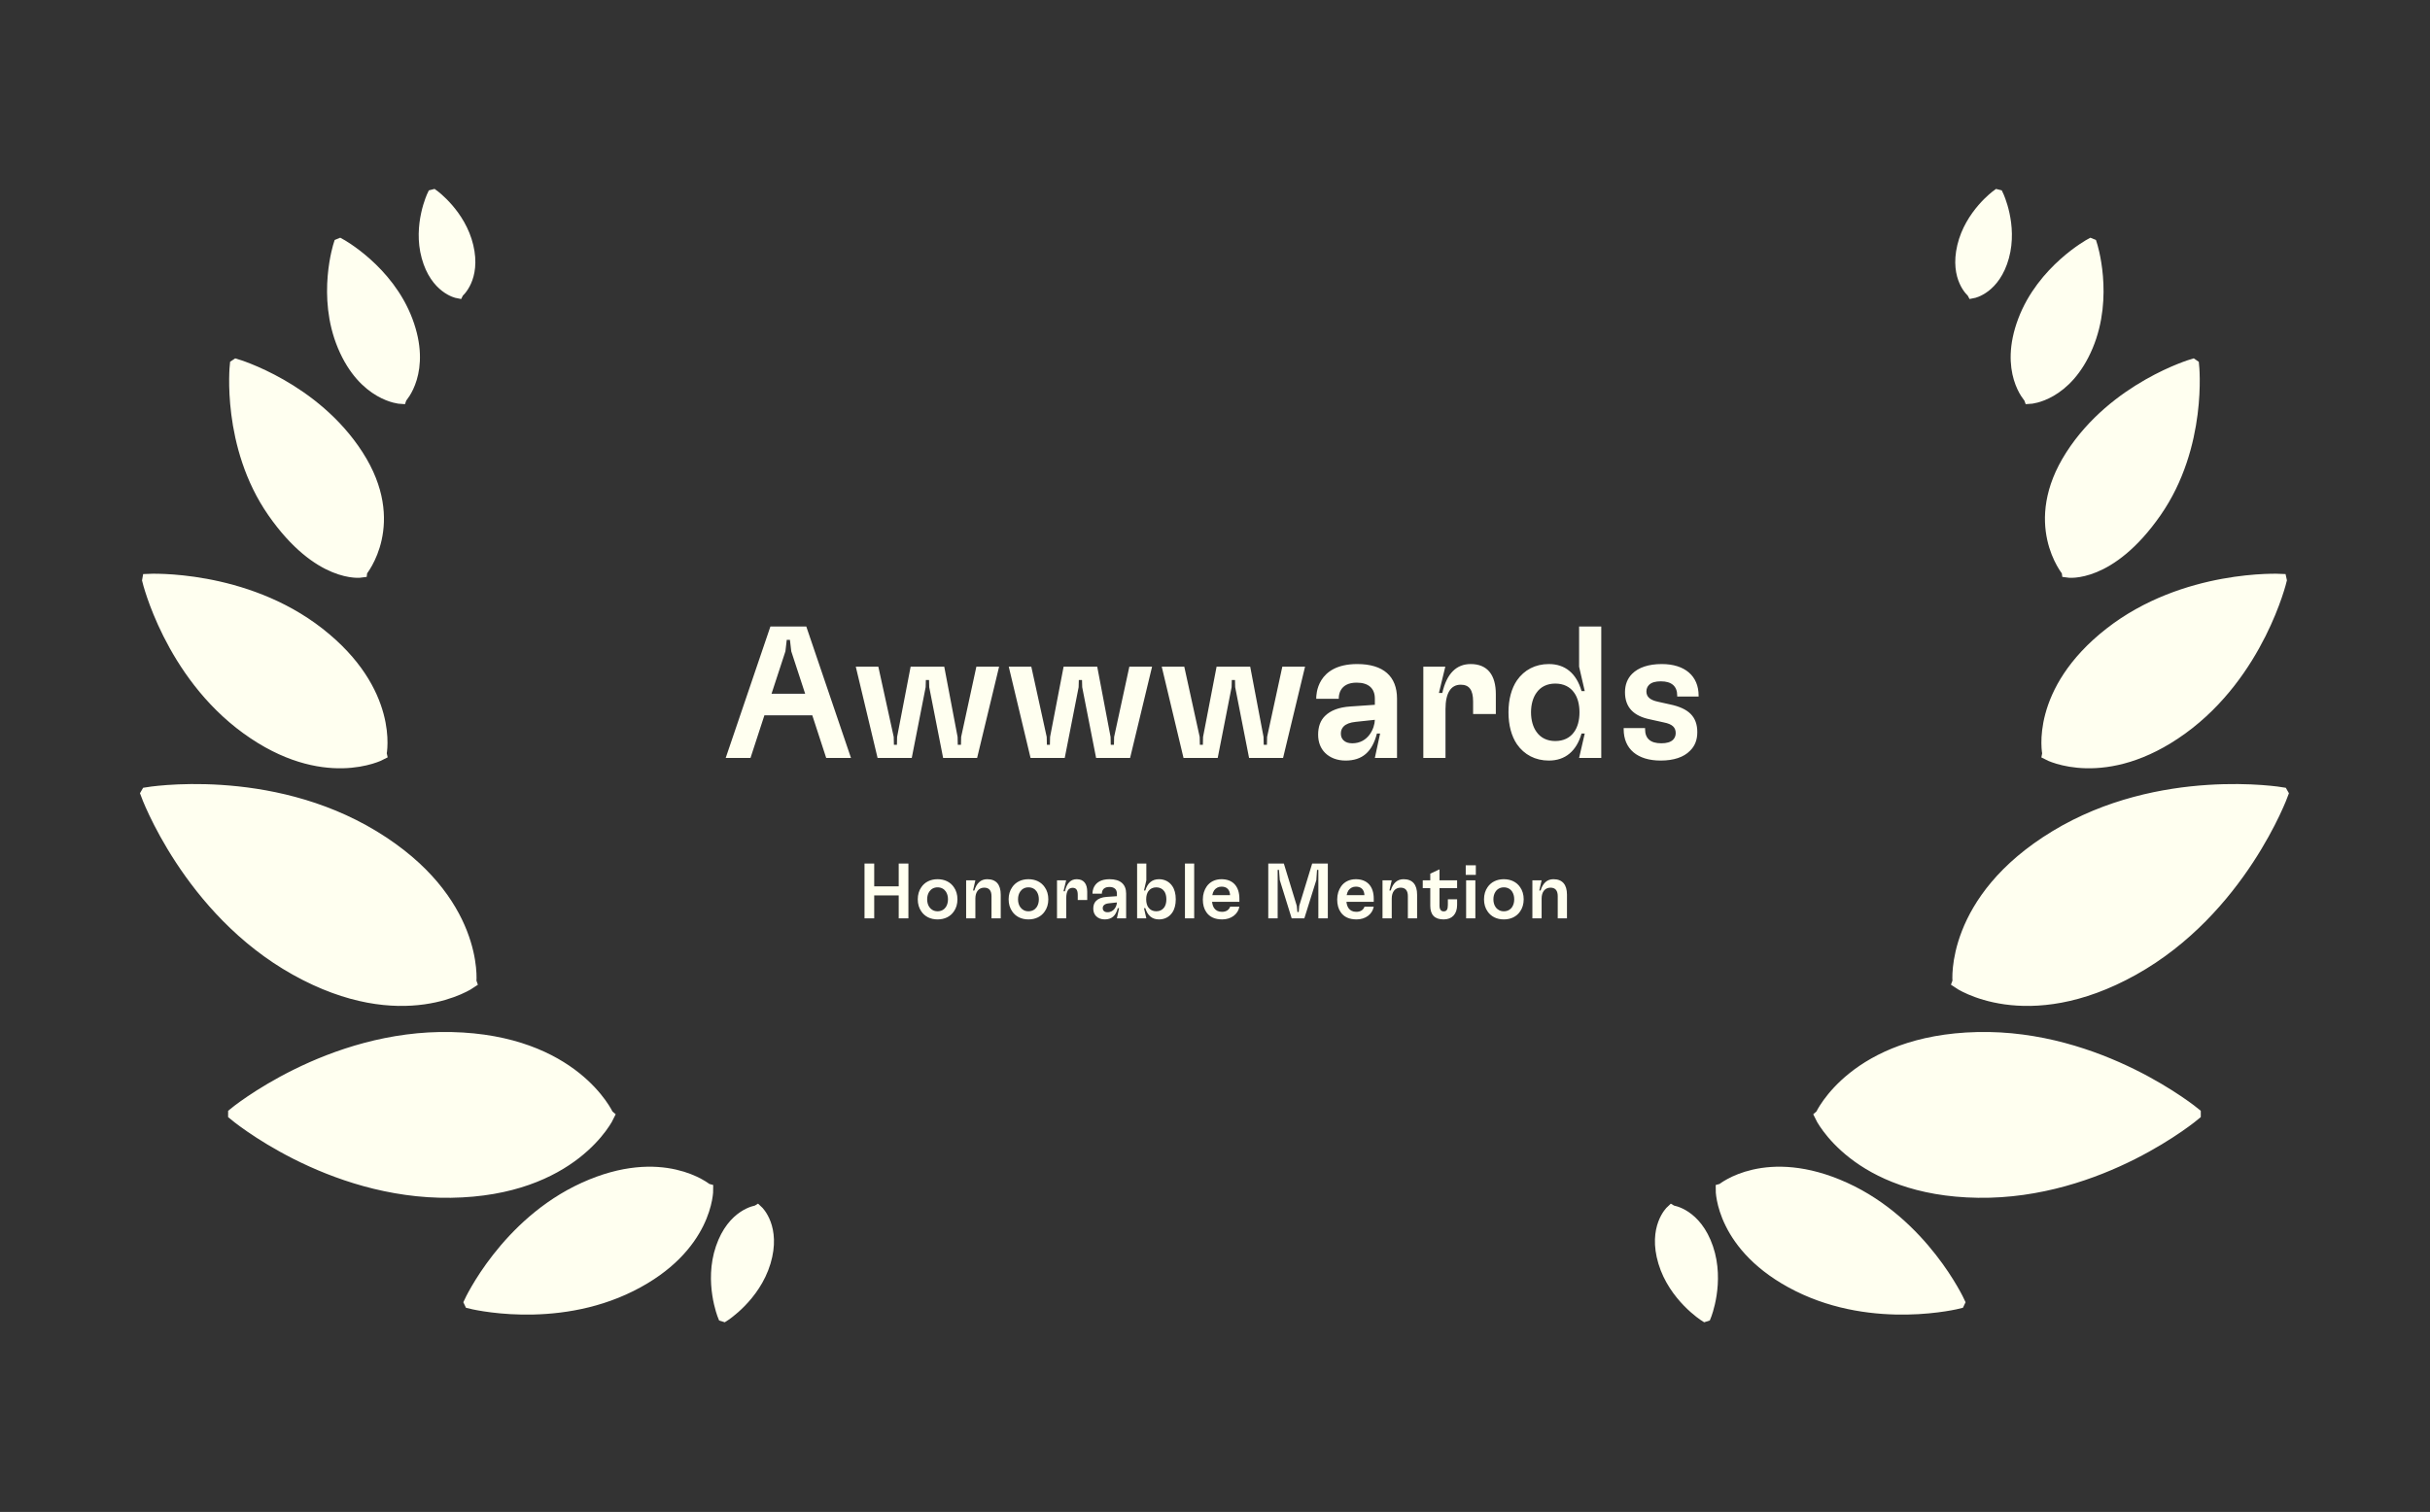
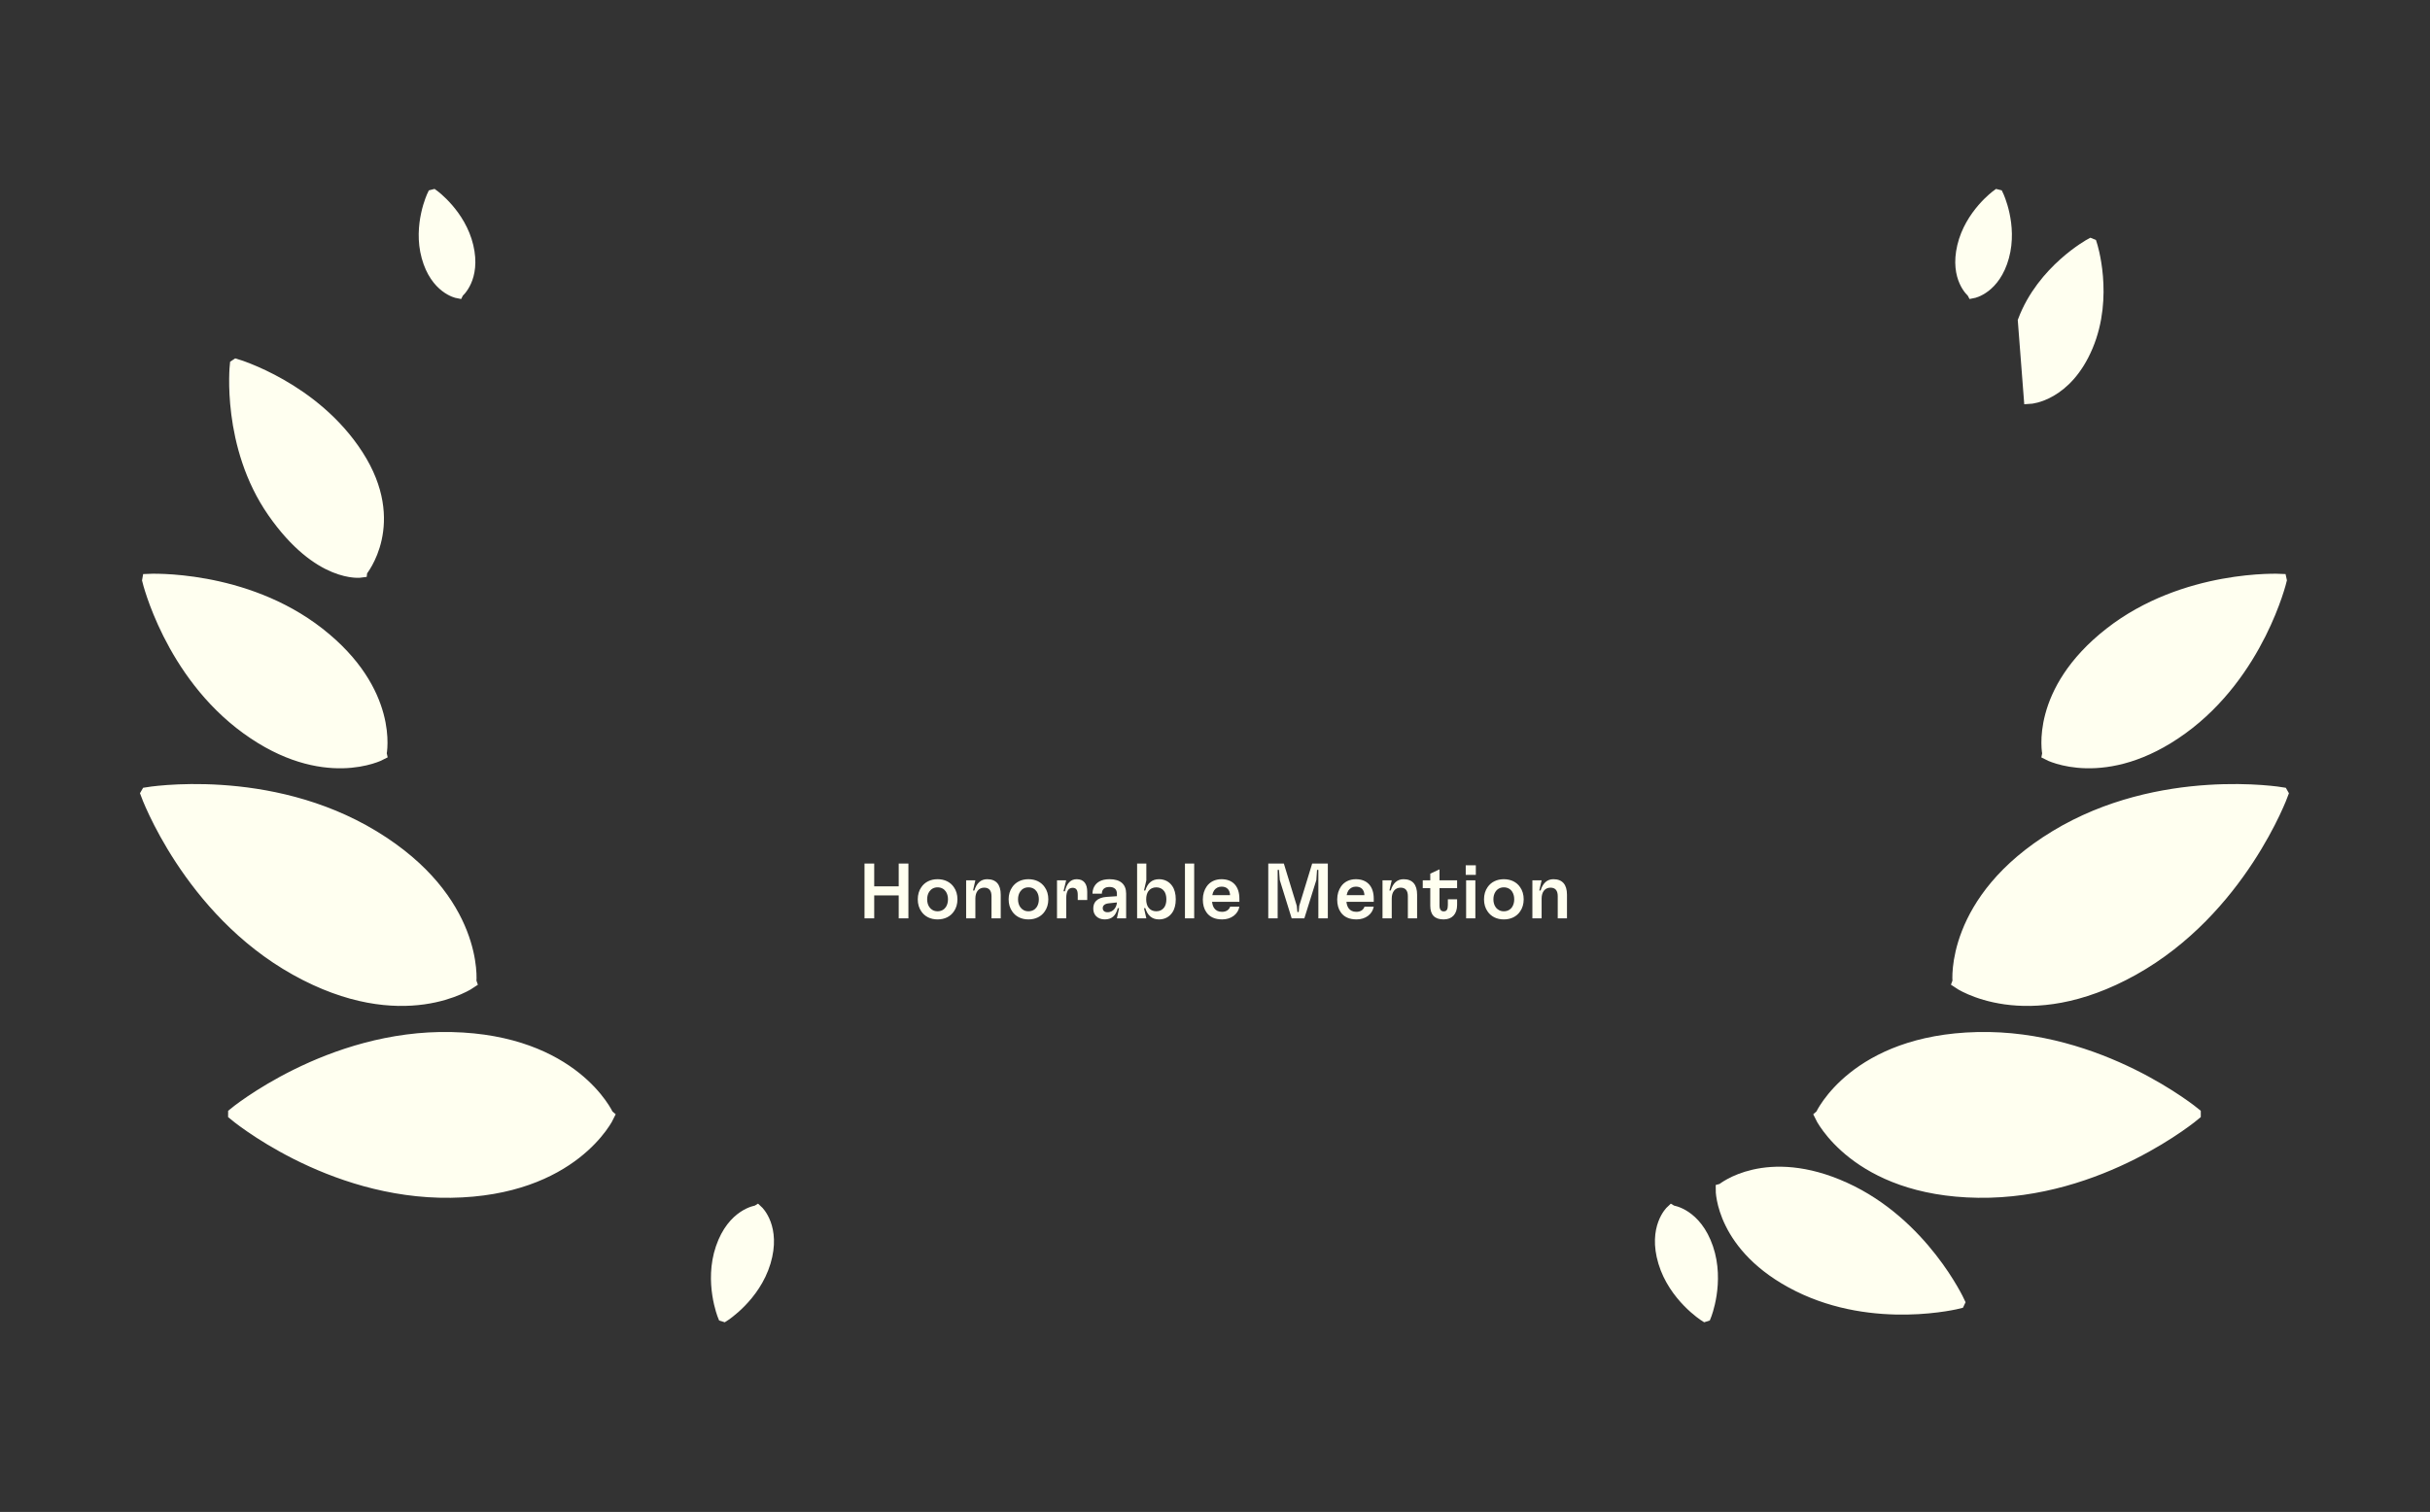
<svg xmlns="http://www.w3.org/2000/svg" width="1242" height="773" viewBox="0 0 1242 773" fill="none">
  <rect x="0" y="0" width="1242" height="773" fill="#333333" stroke="none" />
-   <path d="M434.948 387.5L412.1 320.3H393.764L370.916 387.5H383.588L390.692 365.708H415.172L422.276 387.5H434.948ZM401.444 332.972L402.116 327.116H403.748L404.42 332.972L411.524 354.668H394.34L401.444 332.972ZM466.01 387.5L473.114 351.308L473.21 347.66H474.842L474.938 351.308L482.042 387.5H499.418L510.65 340.844H499.034L491.258 376.748L491.162 380.78H489.53L489.434 376.748L482.618 340.844H465.434L458.522 376.748L458.426 380.78H456.89L456.794 376.748L448.922 340.844H437.402L448.538 387.5H466.01ZM544.198 387.5L551.302 351.308L551.398 347.66H553.03L553.126 351.308L560.23 387.5H577.606L588.838 340.844H577.222L569.446 376.748L569.35 380.78H567.718L567.622 376.748L560.806 340.844H543.622L536.71 376.748L536.614 380.78H535.078L534.982 376.748L527.11 340.844H515.59L526.726 387.5H544.198ZM622.385 387.5L629.489 351.308L629.585 347.66H631.217L631.313 351.308L638.417 387.5H655.793L667.025 340.844H655.409L647.633 376.748L647.537 380.78H645.905L645.809 376.748L638.993 340.844H621.809L614.897 376.748L614.801 380.78H613.265L613.169 376.748L605.297 340.844H593.777L604.913 387.5H622.385ZM693.679 339.5C672.847 339.5 672.751 355.532 672.751 356.876V357.26H684.271V356.876C684.271 356.012 684.367 349.004 693.391 349.004C699.631 349.004 702.703 352.076 702.703 357.164V360.332L690.127 361.196C684.367 361.58 680.047 363.212 677.167 366.092C674.863 368.396 673.711 371.564 673.711 375.596C673.711 379.436 674.959 382.604 677.263 384.908C679.759 387.404 683.407 388.844 687.727 388.844C696.271 388.844 701.359 384.428 703.759 375.02H705.391L702.703 387.5H714.031V357.164C714.031 345.836 707.119 339.5 693.679 339.5ZM691.183 380.012C689.263 380.012 687.727 379.532 686.671 378.476C685.807 377.612 685.327 376.556 685.327 375.02C685.327 373.58 685.807 372.332 686.767 371.372C688.015 370.124 690.031 369.356 692.815 369.068L702.703 368.012C702.607 372.332 699.343 380.012 691.183 380.012ZM738.809 387.5V362.54C738.809 354.38 741.497 350.06 746.585 350.06C750.809 350.06 752.921 352.556 752.921 358.7V365.036H764.537V354.86C764.537 345.164 760.313 339.5 751.673 339.5C744.569 339.5 739.481 344.108 737.177 354.284H735.449L738.713 340.844H727.481V387.5H738.809ZM791.641 388.844C799.993 388.844 805.753 384.044 808.345 375.02H809.977L807.097 387.5H818.425V320.3H807.097V340.844L809.977 353.324H808.345C805.753 344.3 799.993 339.5 791.641 339.5C784.729 339.5 779.065 342.476 775.321 347.852C772.537 351.98 771.001 357.548 771.001 364.172C771.001 370.796 772.537 376.364 775.321 380.492C779.065 385.868 784.729 388.844 791.641 388.844ZM794.905 378.86C790.777 378.86 787.417 377.228 785.305 374.156C783.577 371.756 782.521 368.3 782.521 364.172C782.521 360.044 783.577 356.588 785.305 354.188C787.417 351.116 790.777 349.484 794.905 349.484C799.129 349.484 802.489 351.116 804.601 354.188C806.329 356.588 807.289 360.044 807.289 364.172C807.289 368.3 806.329 371.756 804.601 374.156C802.489 377.228 799.129 378.86 794.905 378.86ZM848.792 388.844C855.416 388.844 860.6 387.116 863.768 383.852C866.264 381.452 867.512 378.284 867.512 374.348C867.512 366.476 863.192 362.156 853.592 360.14L847.544 358.796C843.416 357.932 841.496 356.3 841.496 353.516C841.496 352.172 841.976 351.02 842.84 350.156C844.088 348.908 846.104 348.332 848.888 348.332C854.36 348.332 857.24 350.828 857.24 355.628V356.108H868.184V355.628C868.184 345.644 861.176 339.5 849.368 339.5C842.648 339.5 837.464 341.228 834.2 344.492C831.8 346.892 830.552 350.06 830.552 353.9C830.552 361.58 834.872 366.092 843.512 367.82L850.424 369.356C854.84 370.22 856.472 371.948 856.472 374.828C856.472 376.172 855.992 377.324 855.128 378.188C853.88 379.436 851.864 380.012 849.08 380.012C843.608 380.012 840.824 377.612 840.824 372.812V372.236H829.88V372.812C829.88 382.892 836.888 388.844 848.792 388.844Z" fill="#FFFFF0" />
  <path d="M459.34 453.14H446.82V441.5H441.86V469.5H446.82V457.78H459.34V469.5H464.3V441.5H459.34V453.14ZM479.201 470.06C482.841 470.06 485.801 468.58 487.561 465.94C488.721 464.3 489.361 462.18 489.361 459.78C489.361 457.38 488.721 455.26 487.561 453.62C485.801 450.98 482.841 449.5 479.201 449.5C475.601 449.5 472.641 450.98 470.881 453.62C469.721 455.26 469.081 457.38 469.081 459.78C469.081 462.18 469.721 464.3 470.881 465.94C472.641 468.58 475.601 470.06 479.201 470.06ZM479.201 465.9C477.401 465.9 475.921 465.1 475.001 463.74C474.281 462.7 473.881 461.38 473.881 459.78C473.881 458.18 474.281 456.86 475.001 455.82C475.921 454.46 477.401 453.66 479.201 453.66C481.041 453.66 482.521 454.46 483.441 455.82C484.121 456.86 484.521 458.18 484.521 459.78C484.521 461.38 484.121 462.7 483.441 463.74C482.521 465.1 481.041 465.9 479.201 465.9ZM498.525 469.5V459.38C498.525 455.94 500.285 453.82 503.045 453.82C505.525 453.82 506.765 455.3 506.765 458.18V469.5H511.485V457.42C511.485 452.22 509.125 449.5 504.565 449.5C501.365 449.5 499.165 451.46 498.005 455.26H497.325L498.525 450.06H493.805V469.5H498.525ZM525.646 470.06C529.286 470.06 532.246 468.58 534.006 465.94C535.166 464.3 535.806 462.18 535.806 459.78C535.806 457.38 535.166 455.26 534.006 453.62C532.246 450.98 529.286 449.5 525.646 449.5C522.046 449.5 519.086 450.98 517.326 453.62C516.166 455.26 515.526 457.38 515.526 459.78C515.526 462.18 516.166 464.3 517.326 465.94C519.086 468.58 522.046 470.06 525.646 470.06ZM525.646 465.9C523.846 465.9 522.366 465.1 521.446 463.74C520.726 462.7 520.326 461.38 520.326 459.78C520.326 458.18 520.726 456.86 521.446 455.82C522.366 454.46 523.846 453.66 525.646 453.66C527.486 453.66 528.966 454.46 529.886 455.82C530.566 456.86 530.966 458.18 530.966 459.78C530.966 461.38 530.566 462.7 529.886 463.74C528.966 465.1 527.486 465.9 525.646 465.9ZM544.97 469.5V459.1C544.97 455.7 546.09 453.9 548.21 453.9C549.97 453.9 550.85 454.94 550.85 457.5V460.14H555.69V455.9C555.69 451.86 553.93 449.5 550.33 449.5C547.37 449.5 545.25 451.42 544.29 455.66H543.57L544.93 450.06H540.25V469.5H544.97ZM567.103 449.5C558.423 449.5 558.383 456.18 558.383 456.74V456.9H563.183V456.74C563.183 456.38 563.223 453.46 566.983 453.46C569.583 453.46 570.863 454.74 570.863 456.86V458.18L565.623 458.54C563.223 458.7 561.423 459.38 560.223 460.58C559.263 461.54 558.783 462.86 558.783 464.54C558.783 466.14 559.303 467.46 560.263 468.42C561.303 469.46 562.823 470.06 564.623 470.06C568.183 470.06 570.303 468.22 571.303 464.3H571.983L570.863 469.5H575.583V456.86C575.583 452.14 572.703 449.5 567.103 449.5ZM566.063 466.38C565.263 466.38 564.623 466.18 564.183 465.74C563.823 465.38 563.623 464.94 563.623 464.3C563.623 463.7 563.823 463.18 564.223 462.78C564.743 462.26 565.583 461.94 566.743 461.82L570.863 461.38C570.823 463.18 569.463 466.38 566.063 466.38ZM592.348 470.06C595.228 470.06 597.628 468.82 599.148 466.58C600.348 464.86 600.948 462.54 600.948 459.78C600.948 457.02 600.348 454.7 599.148 452.98C597.628 450.74 595.228 449.5 592.348 449.5C588.868 449.5 586.508 451.5 585.388 455.26H584.708L585.908 450.06V441.5H581.188V469.5H585.908L584.708 464.3H585.388C586.508 468.06 588.868 470.06 592.348 470.06ZM590.988 465.9C589.268 465.9 587.868 465.22 586.948 463.94C586.228 462.94 585.828 461.5 585.828 459.78C585.828 458.06 586.228 456.62 586.948 455.62C587.868 454.34 589.268 453.66 590.988 453.66C592.708 453.66 594.108 454.34 595.028 455.62C595.748 456.62 596.148 458.06 596.148 459.78C596.148 461.5 595.748 462.94 595.028 463.94C594.108 465.22 592.708 465.9 590.988 465.9ZM610.361 469.5V441.5H605.641V469.5H610.361ZM633.464 459.46C633.464 453.18 630.144 449.5 624.304 449.5C621.144 449.5 618.424 450.78 616.744 453.22C615.584 454.9 614.784 457.14 614.784 459.86C614.784 462.5 615.384 464.7 616.584 466.38C618.224 468.78 620.904 470.06 624.704 470.06C629.264 470.06 632.784 467.38 633.464 463.54H628.744C628.144 465.26 626.624 466.18 624.584 466.18C622.704 466.18 621.424 465.5 620.584 464.3C619.984 463.46 619.664 462.38 619.504 461.06H633.464V459.46ZM619.624 457.66C619.784 456.7 620.104 455.9 620.544 455.22C621.424 453.98 622.784 453.3 624.344 453.3C627.024 453.3 628.584 454.82 628.704 457.66H619.624ZM653.027 469.5V444.74H653.707L654.107 449.94L660.187 469.5H666.667L672.787 449.94L673.147 444.74H673.827V469.5H678.667V441.5H670.667L664.067 463.06L663.787 466.26H663.107L662.787 463.06L656.187 441.5H648.227V469.5H653.027ZM702.136 459.46C702.136 453.18 698.816 449.5 692.976 449.5C689.816 449.5 687.096 450.78 685.416 453.22C684.256 454.9 683.456 457.14 683.456 459.86C683.456 462.5 684.056 464.7 685.256 466.38C686.896 468.78 689.576 470.06 693.376 470.06C697.936 470.06 701.456 467.38 702.136 463.54H697.416C696.816 465.26 695.296 466.18 693.256 466.18C691.376 466.18 690.096 465.5 689.256 464.3C688.656 463.46 688.336 462.38 688.176 461.06H702.136V459.46ZM688.296 457.66C688.456 456.7 688.776 455.9 689.216 455.22C690.096 453.98 691.456 453.3 693.016 453.3C695.696 453.3 697.256 454.82 697.376 457.66H688.296ZM711.337 469.5V459.38C711.337 455.94 713.097 453.82 715.857 453.82C718.337 453.82 719.577 455.3 719.577 458.18V469.5H724.297V457.42C724.297 452.22 721.937 449.5 717.377 449.5C714.177 449.5 711.977 451.46 710.817 455.26H710.137L711.337 450.06H706.617V469.5H711.337ZM744.745 450.06H735.745V444.46L731.025 446.66V450.06H727.185V454.06H731.025V463.06C731.025 467.7 733.265 470.06 737.865 470.06C742.185 470.06 744.745 467.3 744.745 462.66V459.78H740.025V462.58C740.025 464.98 739.425 465.94 737.865 465.94C736.585 465.94 735.745 465.02 735.745 463.02V454.06H744.745V450.06ZM754.312 447.3V442.38H749.152V447.3H754.312ZM754.072 469.5V450.06H749.352V469.5H754.072ZM768.615 470.06C772.255 470.06 775.215 468.58 776.975 465.94C778.135 464.3 778.775 462.18 778.775 459.78C778.775 457.38 778.135 455.26 776.975 453.62C775.215 450.98 772.255 449.5 768.615 449.5C765.015 449.5 762.055 450.98 760.295 453.62C759.135 455.26 758.495 457.38 758.495 459.78C758.495 462.18 759.135 464.3 760.295 465.94C762.055 468.58 765.015 470.06 768.615 470.06ZM768.615 465.9C766.815 465.9 765.335 465.1 764.415 463.74C763.695 462.7 763.295 461.38 763.295 459.78C763.295 458.18 763.695 456.86 764.415 455.82C765.335 454.46 766.815 453.66 768.615 453.66C770.455 453.66 771.935 454.46 772.855 455.82C773.535 456.86 773.935 458.18 773.935 459.78C773.935 461.38 773.535 462.7 772.855 463.74C771.935 465.1 770.455 465.9 768.615 465.9ZM787.939 469.5V459.38C787.939 455.94 789.699 453.82 792.459 453.82C794.939 453.82 796.179 455.3 796.179 458.18V469.5H800.899V457.42C800.899 452.22 798.539 449.5 793.979 449.5C790.779 449.5 788.579 451.46 787.419 455.26H786.739L787.939 450.06H783.219V469.5H787.939Z" fill="#FFFFF0" />
-   <path fill-rule="evenodd" clip-rule="evenodd" d="M361.395 608.242C361.395 608.242 361.634 637.61 322.36 657.228C283.087 676.845 240.368 665.922 240.368 665.922L240.288 665.754C240.288 665.754 258.703 625.696 298.677 607.545C338.65 589.394 361.12 608.167 361.12 608.167L361.395 608.242Z" fill="#FFFFF0" stroke="#FFFFF0" stroke-width="6.3" />
  <path fill-rule="evenodd" clip-rule="evenodd" d="M310.817 570.491C310.817 570.491 292.945 608.342 230.381 609.226C167.818 610.111 119.738 569.654 119.738 569.654L119.74 569.39C119.74 569.39 168.177 529.356 230.73 530.788C293.283 532.22 310.51 570.225 310.51 570.225L310.817 570.491Z" fill="#FFFFF0" stroke="#FFFFF0" stroke-width="6.3" />
  <path fill-rule="evenodd" clip-rule="evenodd" d="M240.488 502.234C240.488 502.234 206.01 526.15 151.245 495.597C96.481 465.043 75 405.846 75 405.846L75.134 405.617C75.134 405.617 137.243 395.108 190.839 427.667C244.434 460.227 240.355 501.849 240.355 501.849L240.488 502.234Z" fill="#FFFFF0" stroke="#FFFFF0" stroke-width="6.3" />
  <path fill-rule="evenodd" clip-rule="evenodd" d="M184.577 292.186C184.577 292.186 163.287 295.427 139.759 261.646C116.231 227.865 120.589 186.752 120.589 186.752L120.734 186.655C120.734 186.655 160.415 198.313 182.676 232.941C204.937 267.569 184.612 291.892 184.612 291.892L184.577 292.186Z" fill="#FFFFF0" stroke="#FFFFF0" stroke-width="6.3" />
-   <path fill-rule="evenodd" clip-rule="evenodd" d="M204.793 203.355C204.793 203.355 186.351 202.289 175.662 176.841C164.974 151.394 173.596 125.051 173.596 125.051L173.705 125.008C173.705 125.008 198.085 138.217 207.824 164.043C217.562 189.869 204.851 203.186 204.851 203.186L204.793 203.355Z" fill="#FFFFF0" stroke="#FFFFF0" stroke-width="6.3" />
  <path fill-rule="evenodd" clip-rule="evenodd" d="M194.545 385.539C194.545 385.539 165.532 400.829 126.307 372.405C87.083 343.981 75.805 296.659 75.805 296.659L75.83 296.517C75.83 296.517 124.77 294.039 162.915 323.895C201.06 353.752 194.478 385.232 194.478 385.232L194.545 385.539Z" fill="#FFFFF0" stroke="#FFFFF0" stroke-width="6.3" />
  <path fill-rule="evenodd" clip-rule="evenodd" d="M387.06 619.296C387.06 619.296 396.056 627.626 390.788 645.173C385.52 662.721 369.982 672.576 369.982 672.576L369.908 672.553C369.908 672.553 362.998 655.496 368.912 638.156C374.826 620.816 386.959 619.358 386.959 619.358L387.06 619.296Z" fill="#FFFFF0" stroke="#FFFFF0" stroke-width="6.3" />
  <path fill-rule="evenodd" clip-rule="evenodd" d="M233.952 149.34C233.952 149.34 222.991 147.262 218.58 131.19C214.169 115.118 221.392 100.017 221.392 100.017L221.46 100C221.46 100 235.028 109.813 238.84 126.038C242.654 142.261 234 149.243 234 149.243L233.952 149.34Z" fill="#FFFFF0" stroke="#FFFFF0" stroke-width="6.3" />
  <path fill-rule="evenodd" clip-rule="evenodd" d="M880.048 608.242C880.048 608.242 879.809 637.61 919.083 657.228C958.356 676.845 1001.07 665.922 1001.07 665.922L1001.15 665.754C1001.15 665.754 982.739 625.696 942.766 607.545C902.793 589.394 880.323 608.167 880.323 608.167L880.048 608.242Z" fill="#FFFFF0" stroke="#FFFFF0" stroke-width="6.3" />
  <path fill-rule="evenodd" clip-rule="evenodd" d="M930.626 570.491C930.626 570.491 948.498 608.342 1011.06 609.226C1073.62 610.111 1121.7 569.654 1121.7 569.654L1121.7 569.39C1121.7 569.39 1073.27 529.356 1010.71 530.788C948.159 532.22 930.932 570.225 930.932 570.225L930.626 570.491Z" fill="#FFFFF0" stroke="#FFFFF0" stroke-width="6.3" />
  <path fill-rule="evenodd" clip-rule="evenodd" d="M1000.95 502.234C1000.95 502.234 1035.43 526.15 1090.2 495.597C1144.96 465.043 1166.44 405.846 1166.44 405.846L1166.31 405.617C1166.31 405.617 1104.2 395.108 1050.6 427.667C997.009 460.227 1001.09 501.849 1001.09 501.849L1000.95 502.234Z" fill="#FFFFF0" stroke="#FFFFF0" stroke-width="6.3" />
-   <path fill-rule="evenodd" clip-rule="evenodd" d="M1056.87 292.186C1056.87 292.186 1078.16 295.427 1101.68 261.646C1125.21 227.865 1120.85 186.752 1120.85 186.752L1120.71 186.655C1120.71 186.655 1081.03 198.313 1058.77 232.941C1036.51 267.569 1056.83 291.892 1056.83 291.892L1056.87 292.186Z" fill="#FFFFF0" stroke="#FFFFF0" stroke-width="6.3" />
  <path fill-rule="evenodd" clip-rule="evenodd" d="M1046.9 385.539C1046.9 385.539 1075.91 400.829 1115.14 372.405C1154.36 343.981 1165.64 296.659 1165.64 296.659L1165.61 296.517C1165.61 296.517 1116.67 294.039 1078.53 323.895C1040.38 353.752 1046.96 385.232 1046.96 385.232L1046.9 385.539Z" fill="#FFFFF0" stroke="#FFFFF0" stroke-width="6.3" />
  <path fill-rule="evenodd" clip-rule="evenodd" d="M854.382 619.296C854.382 619.296 845.387 627.626 850.655 645.173C855.923 662.721 871.46 672.576 871.46 672.576L871.534 672.553C871.534 672.553 878.445 655.496 872.531 638.156C866.617 620.816 854.484 619.358 854.484 619.358L854.382 619.296Z" fill="#FFFFF0" stroke="#FFFFF0" stroke-width="6.3" />
-   <path fill-rule="evenodd" clip-rule="evenodd" d="M1037.52 203.355C1037.52 203.355 1055.96 202.289 1066.65 176.841C1077.34 151.394 1068.72 125.051 1068.72 125.051L1068.61 125.008C1068.61 125.008 1044.23 138.217 1034.49 164.043C1024.75 189.869 1037.46 203.186 1037.46 203.186L1037.52 203.355Z" fill="#FFFFF0" stroke="#FFFFF0" stroke-width="6.3" />
+   <path fill-rule="evenodd" clip-rule="evenodd" d="M1037.52 203.355C1037.52 203.355 1055.96 202.289 1066.65 176.841C1077.34 151.394 1068.72 125.051 1068.72 125.051L1068.61 125.008C1068.61 125.008 1044.23 138.217 1034.49 164.043L1037.52 203.355Z" fill="#FFFFF0" stroke="#FFFFF0" stroke-width="6.3" />
  <path fill-rule="evenodd" clip-rule="evenodd" d="M1008.36 149.34C1008.36 149.34 1019.32 147.262 1023.73 131.19C1028.14 115.118 1020.92 100.017 1020.92 100.017L1020.85 100C1020.85 100 1007.29 109.813 1003.47 126.038C999.66 142.261 1008.31 149.243 1008.31 149.243L1008.36 149.34Z" fill="#FFFFF0" stroke="#FFFFF0" stroke-width="6.3" />
</svg>